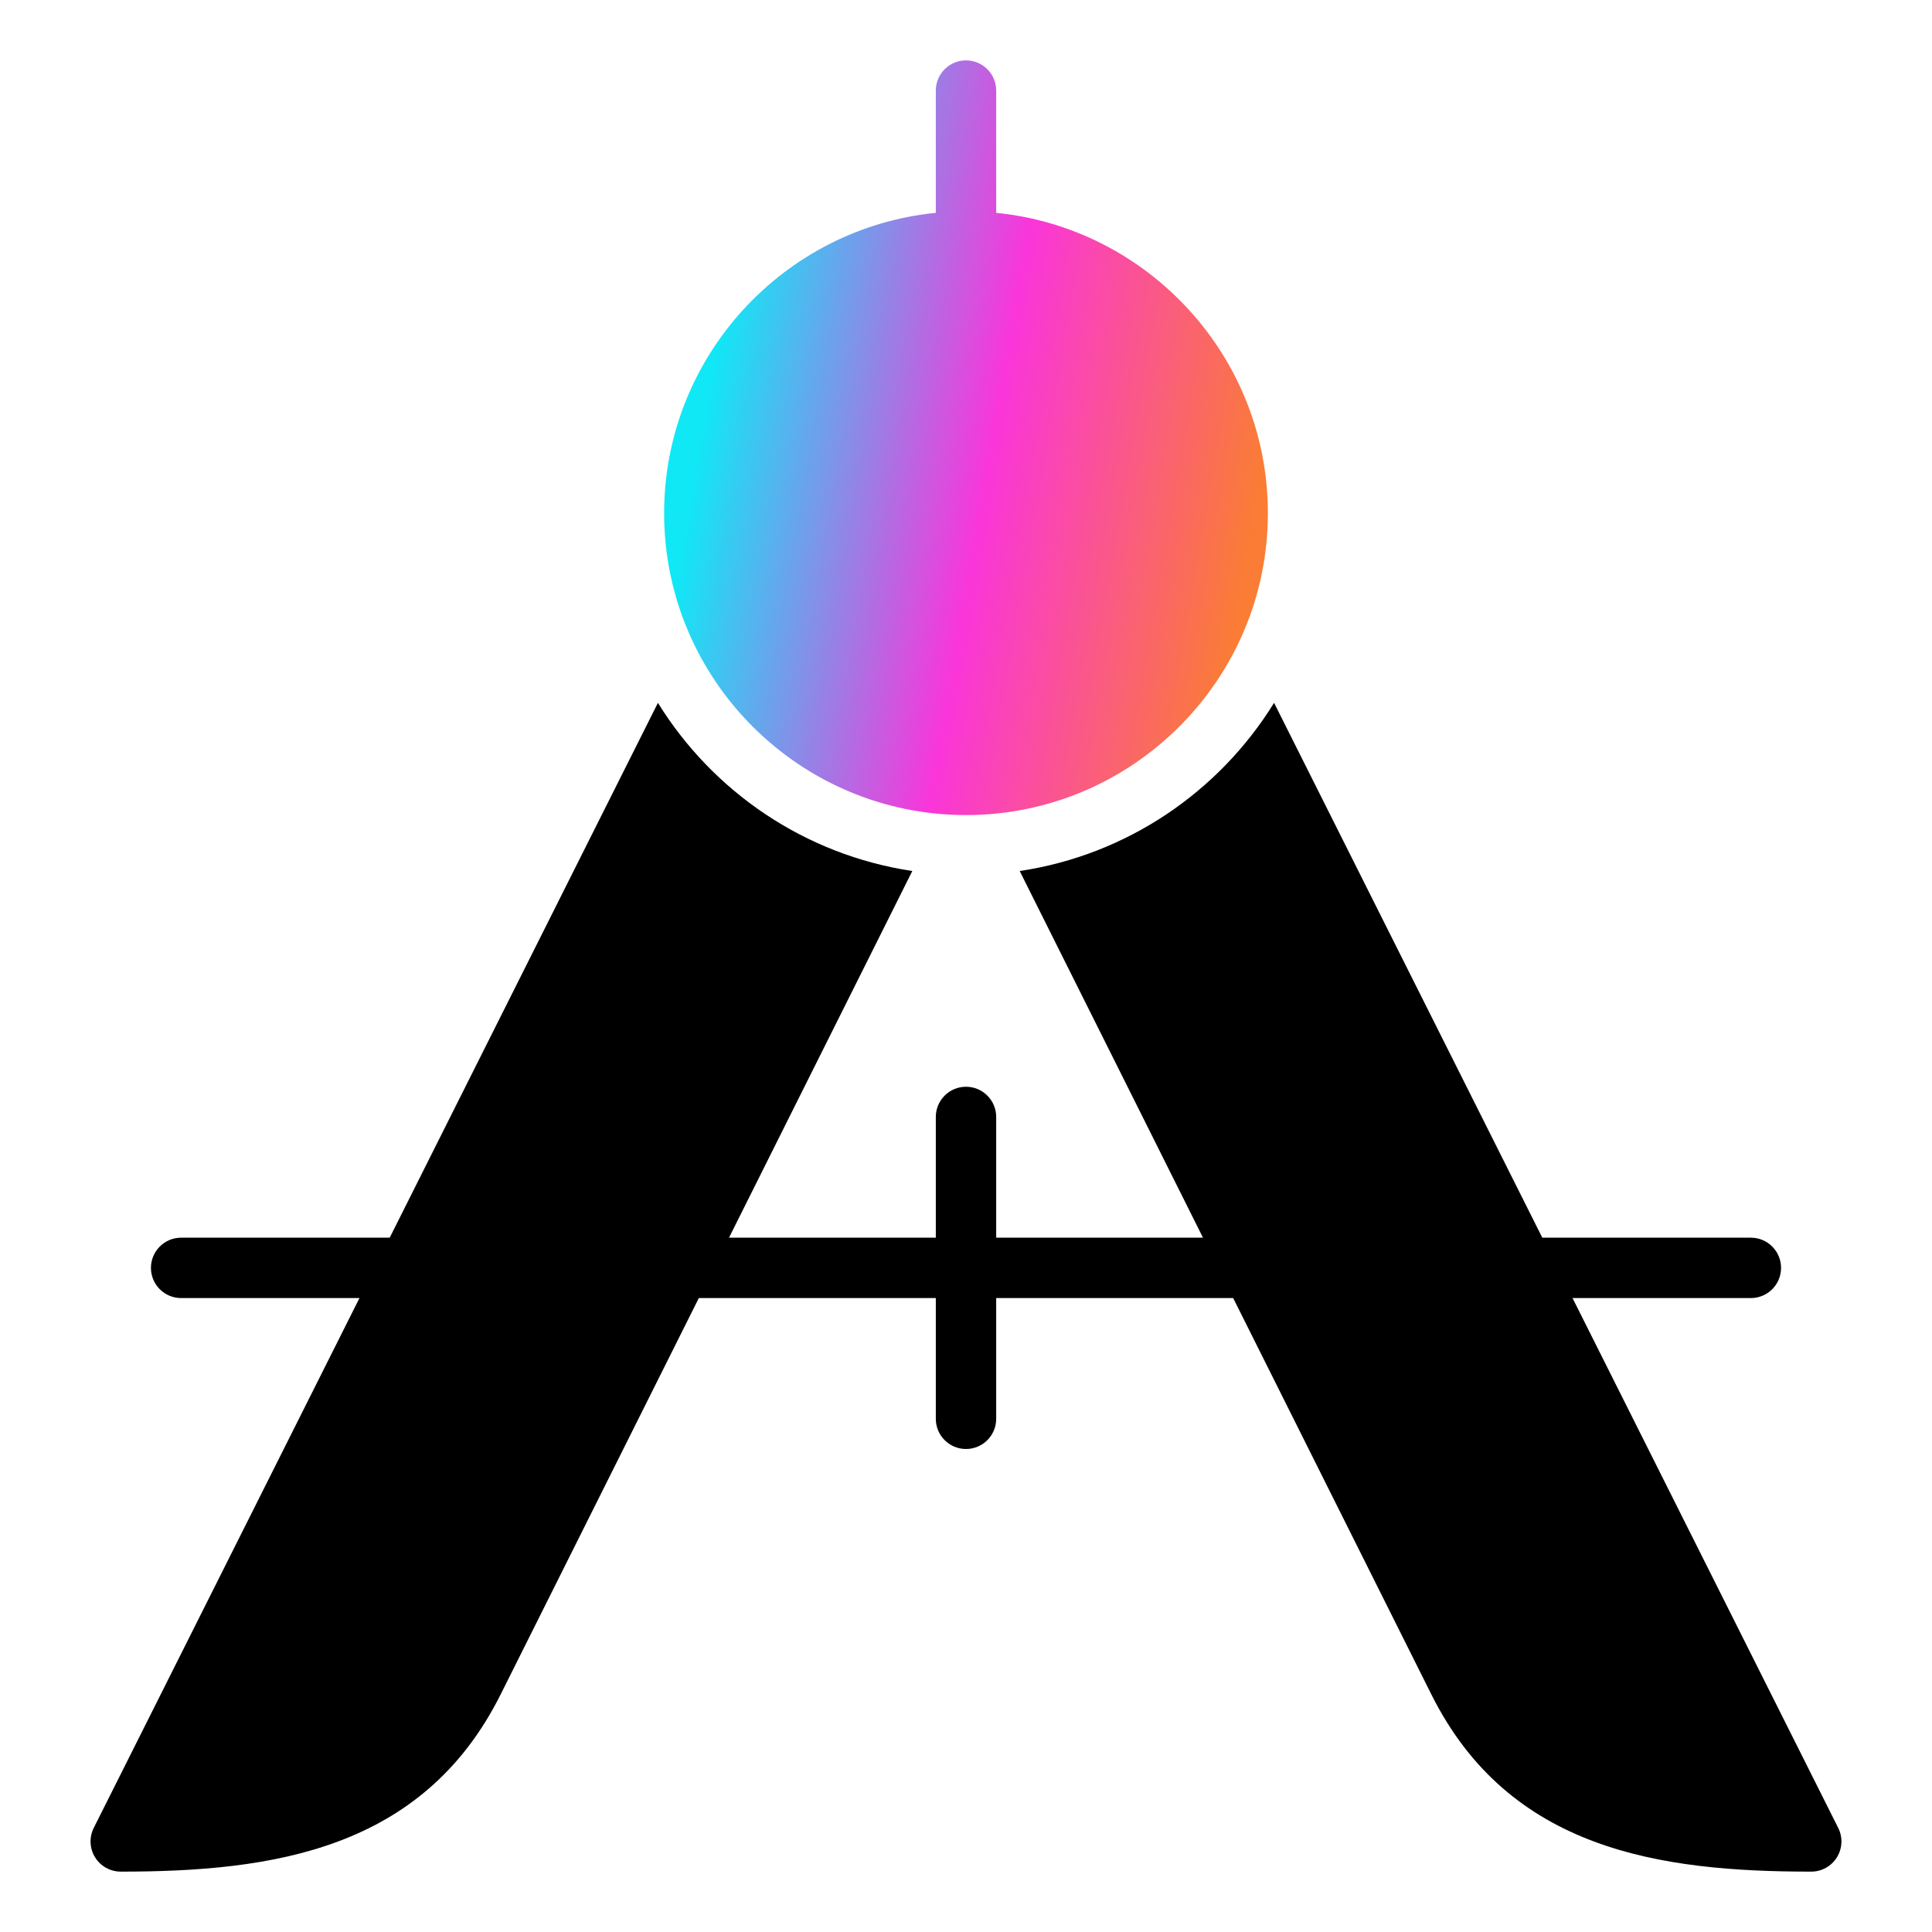
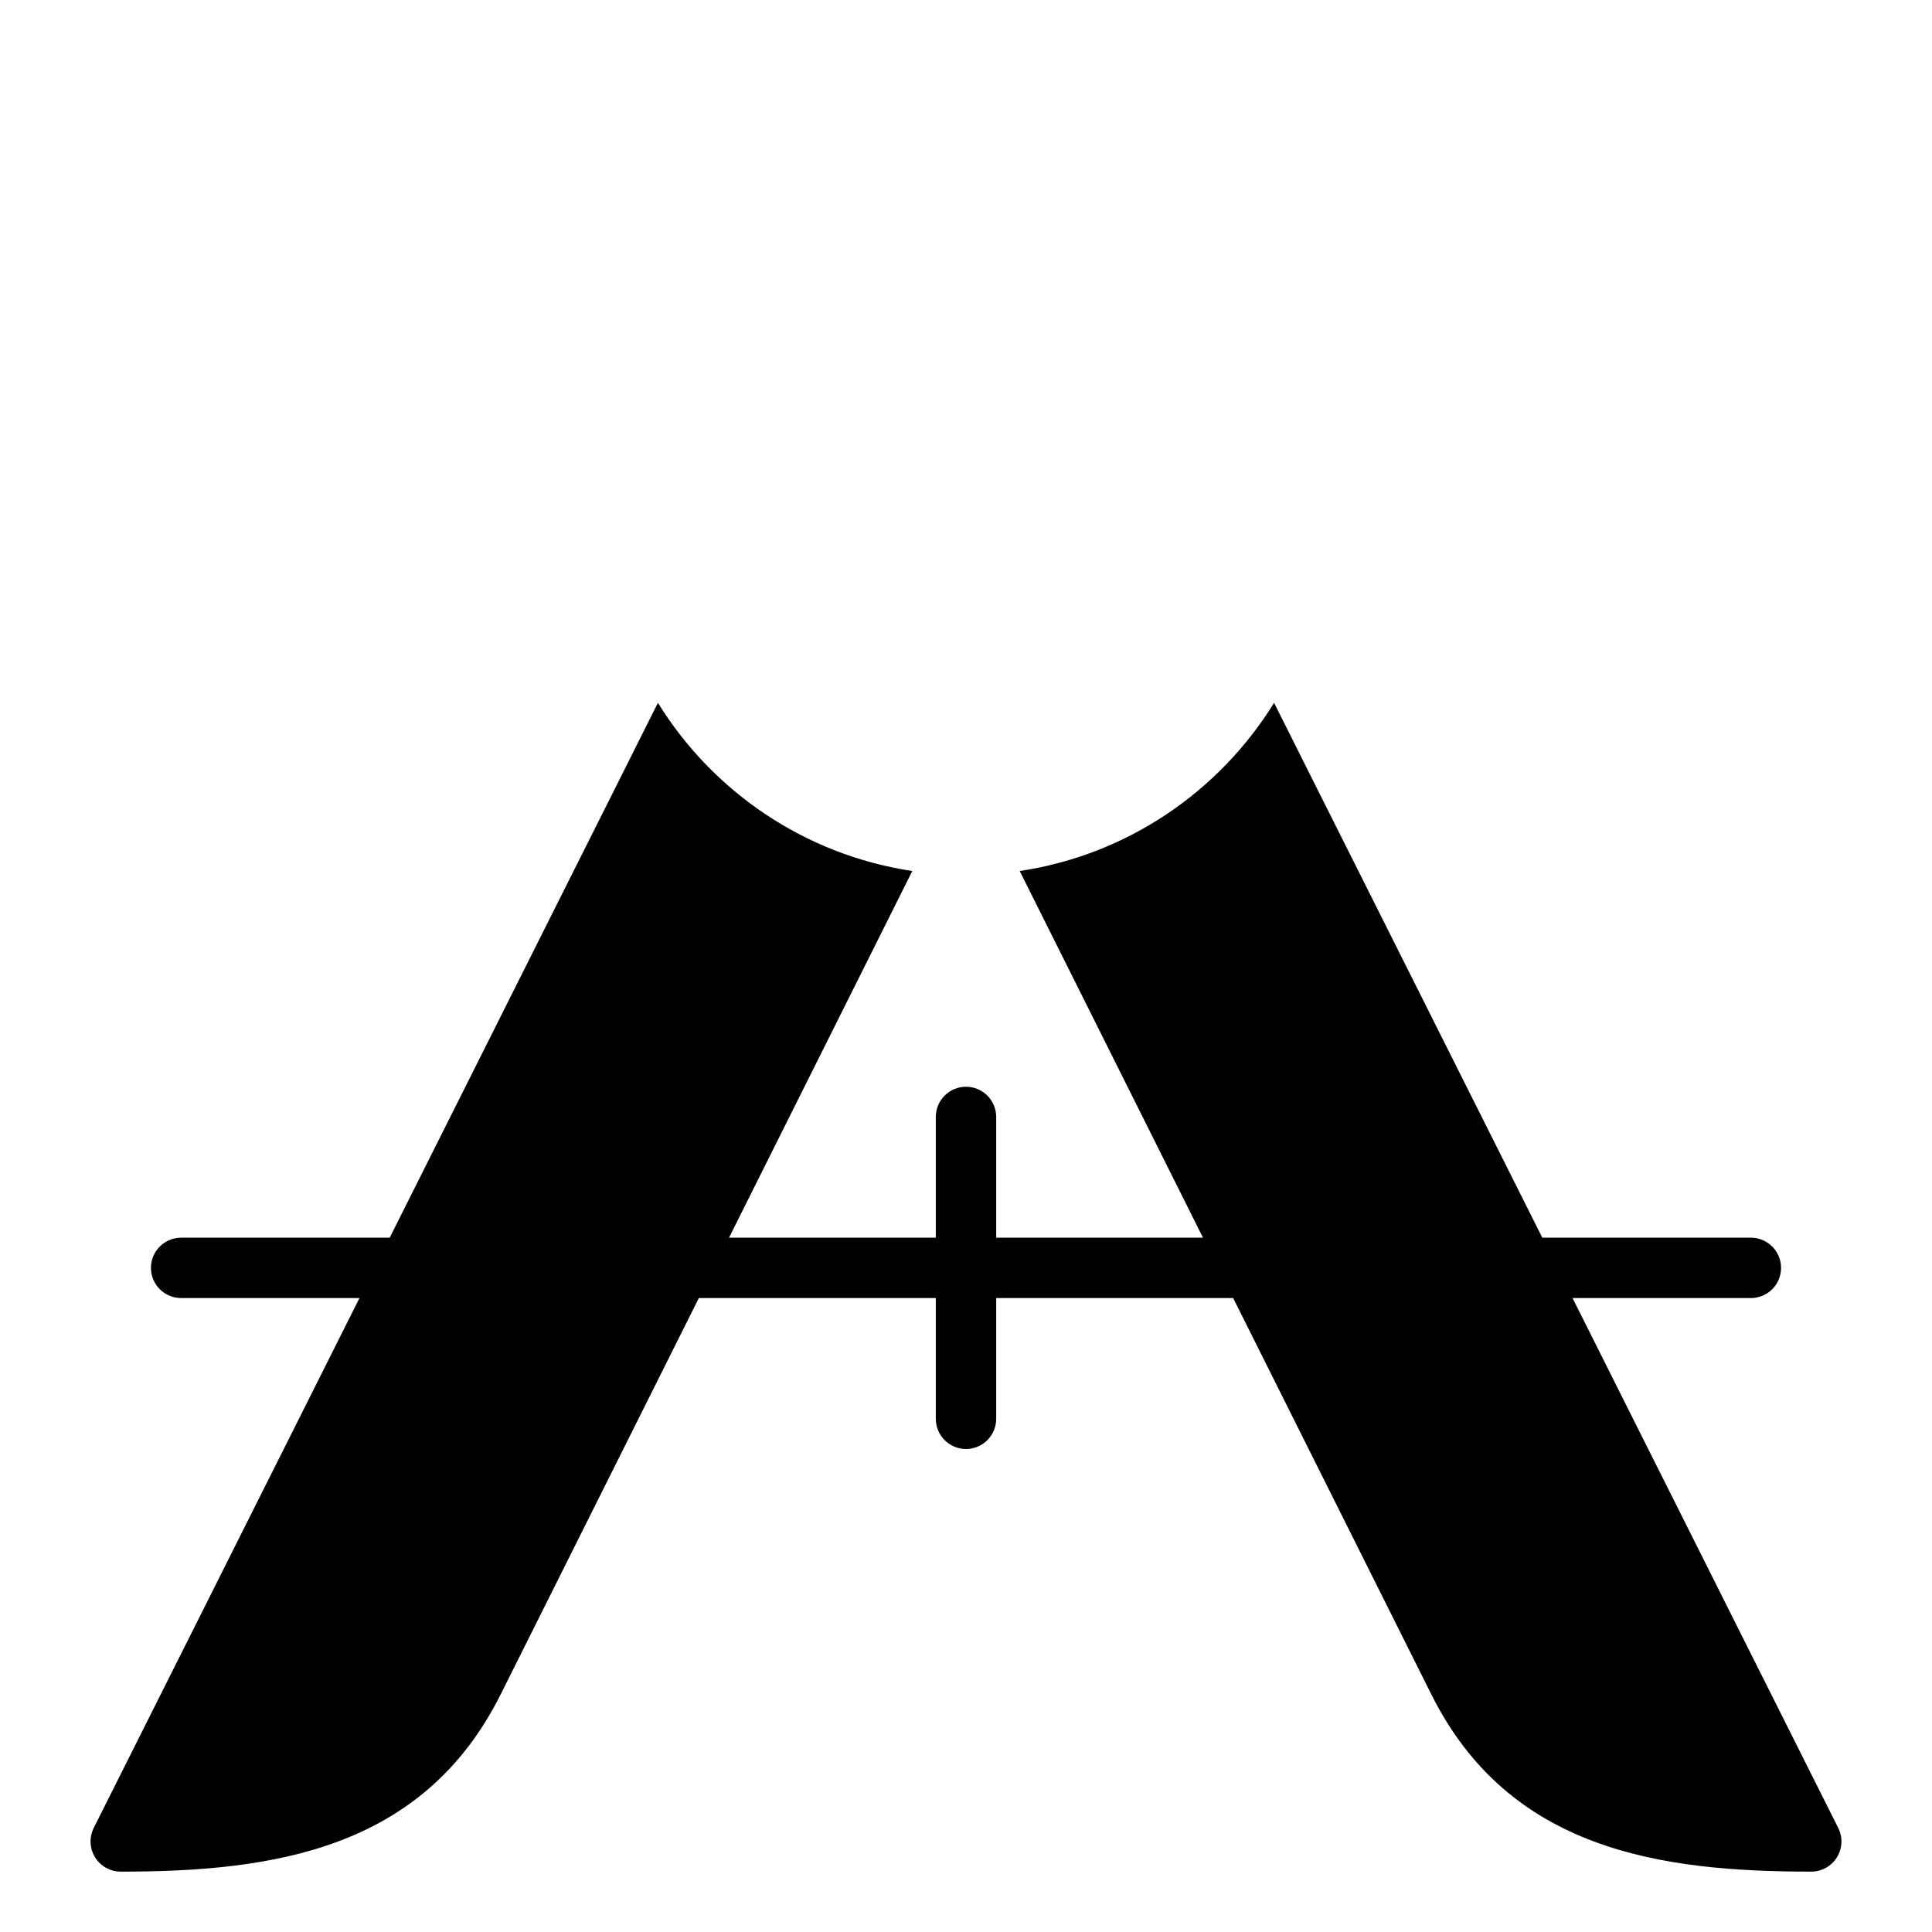
<svg xmlns="http://www.w3.org/2000/svg" width="48" height="48" viewBox="0 0 48 48" fill="none">
  <path d="M45.67 45.414L39.069 32.25H43.5C43.914 32.25 44.25 31.914 44.25 31.5C44.25 31.086 43.914 30.75 43.5 30.75H38.318L31.654 17.462C30.29 19.669 28.004 21.241 25.334 21.64L29.888 30.75H24.75V27.75C24.75 27.336 24.414 27 24 27C23.586 27 23.25 27.336 23.25 27.75V30.75H18.112L22.666 21.64C19.997 21.24 17.71 19.669 16.346 17.462L9.682 30.75H4.5C4.086 30.75 3.75 31.086 3.75 31.5C3.75 31.914 4.086 32.25 4.5 32.25H8.931L2.329 45.414C2.213 45.647 2.225 45.922 2.362 46.145C2.498 46.365 2.74 46.5 3 46.5C6.759 46.5 10.503 45.967 12.437 42.1L17.362 32.25H23.25V35.25C23.25 35.664 23.586 36 24 36C24.414 36 24.75 35.664 24.75 35.25V32.25H30.638L35.563 42.1C37.497 45.967 41.241 46.5 45 46.5C45.26 46.5 45.502 46.365 45.638 46.144C45.775 45.922 45.787 45.647 45.67 45.414Z" fill="black" />
-   <path d="M24.75 5.288V2.25C24.75 1.836 24.414 1.5 24 1.5C23.586 1.5 23.25 1.836 23.25 2.25V5.288C19.465 5.665 16.5 8.868 16.5 12.75C16.5 16.886 19.864 20.25 24 20.25C28.136 20.25 31.5 16.886 31.5 12.75C31.5 8.867 28.535 5.665 24.75 5.288Z" fill="url(#paint0_linear)" />
  <defs>
    <linearGradient id="paint0_linear" x1="19.978" y1="-4.207" x2="33.716" y2="-1.841" gradientUnits="userSpaceOnUse">
      <stop stop-color="#10E8F6" />
      <stop offset="0.516" stop-color="#FA35DA" />
      <stop offset="0.998" stop-color="#FA7C35" />
    </linearGradient>
  </defs>
</svg>